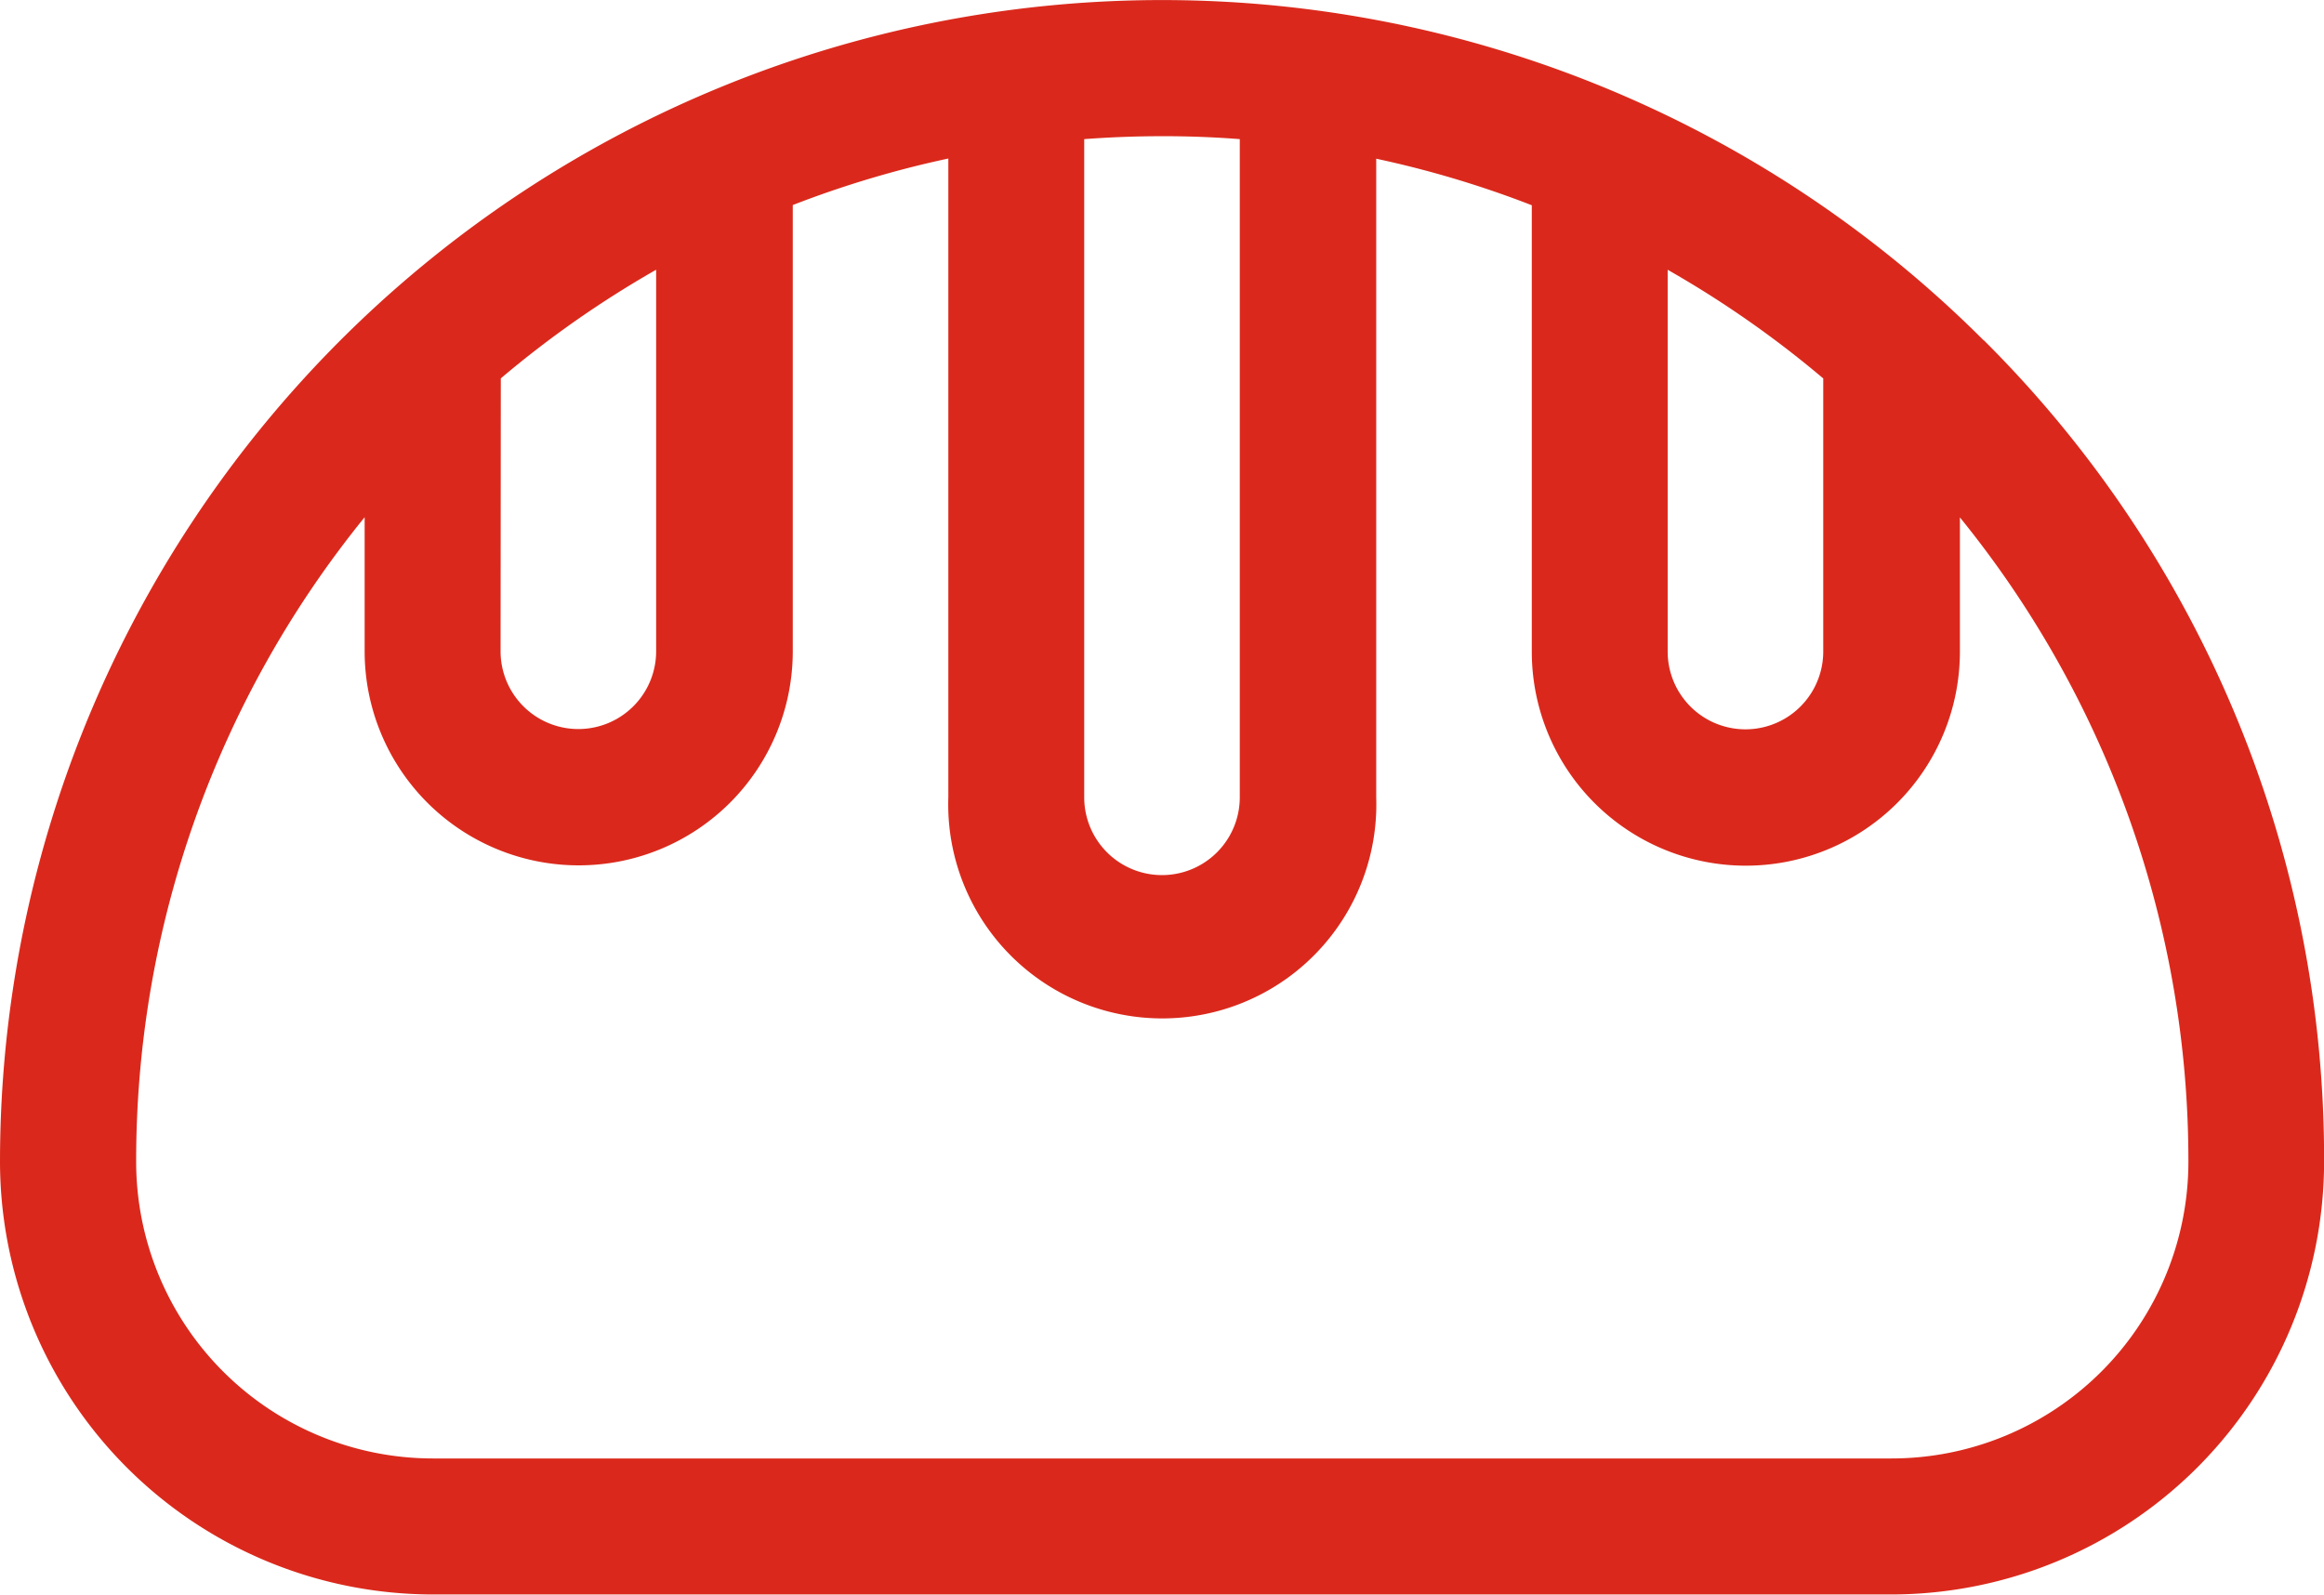
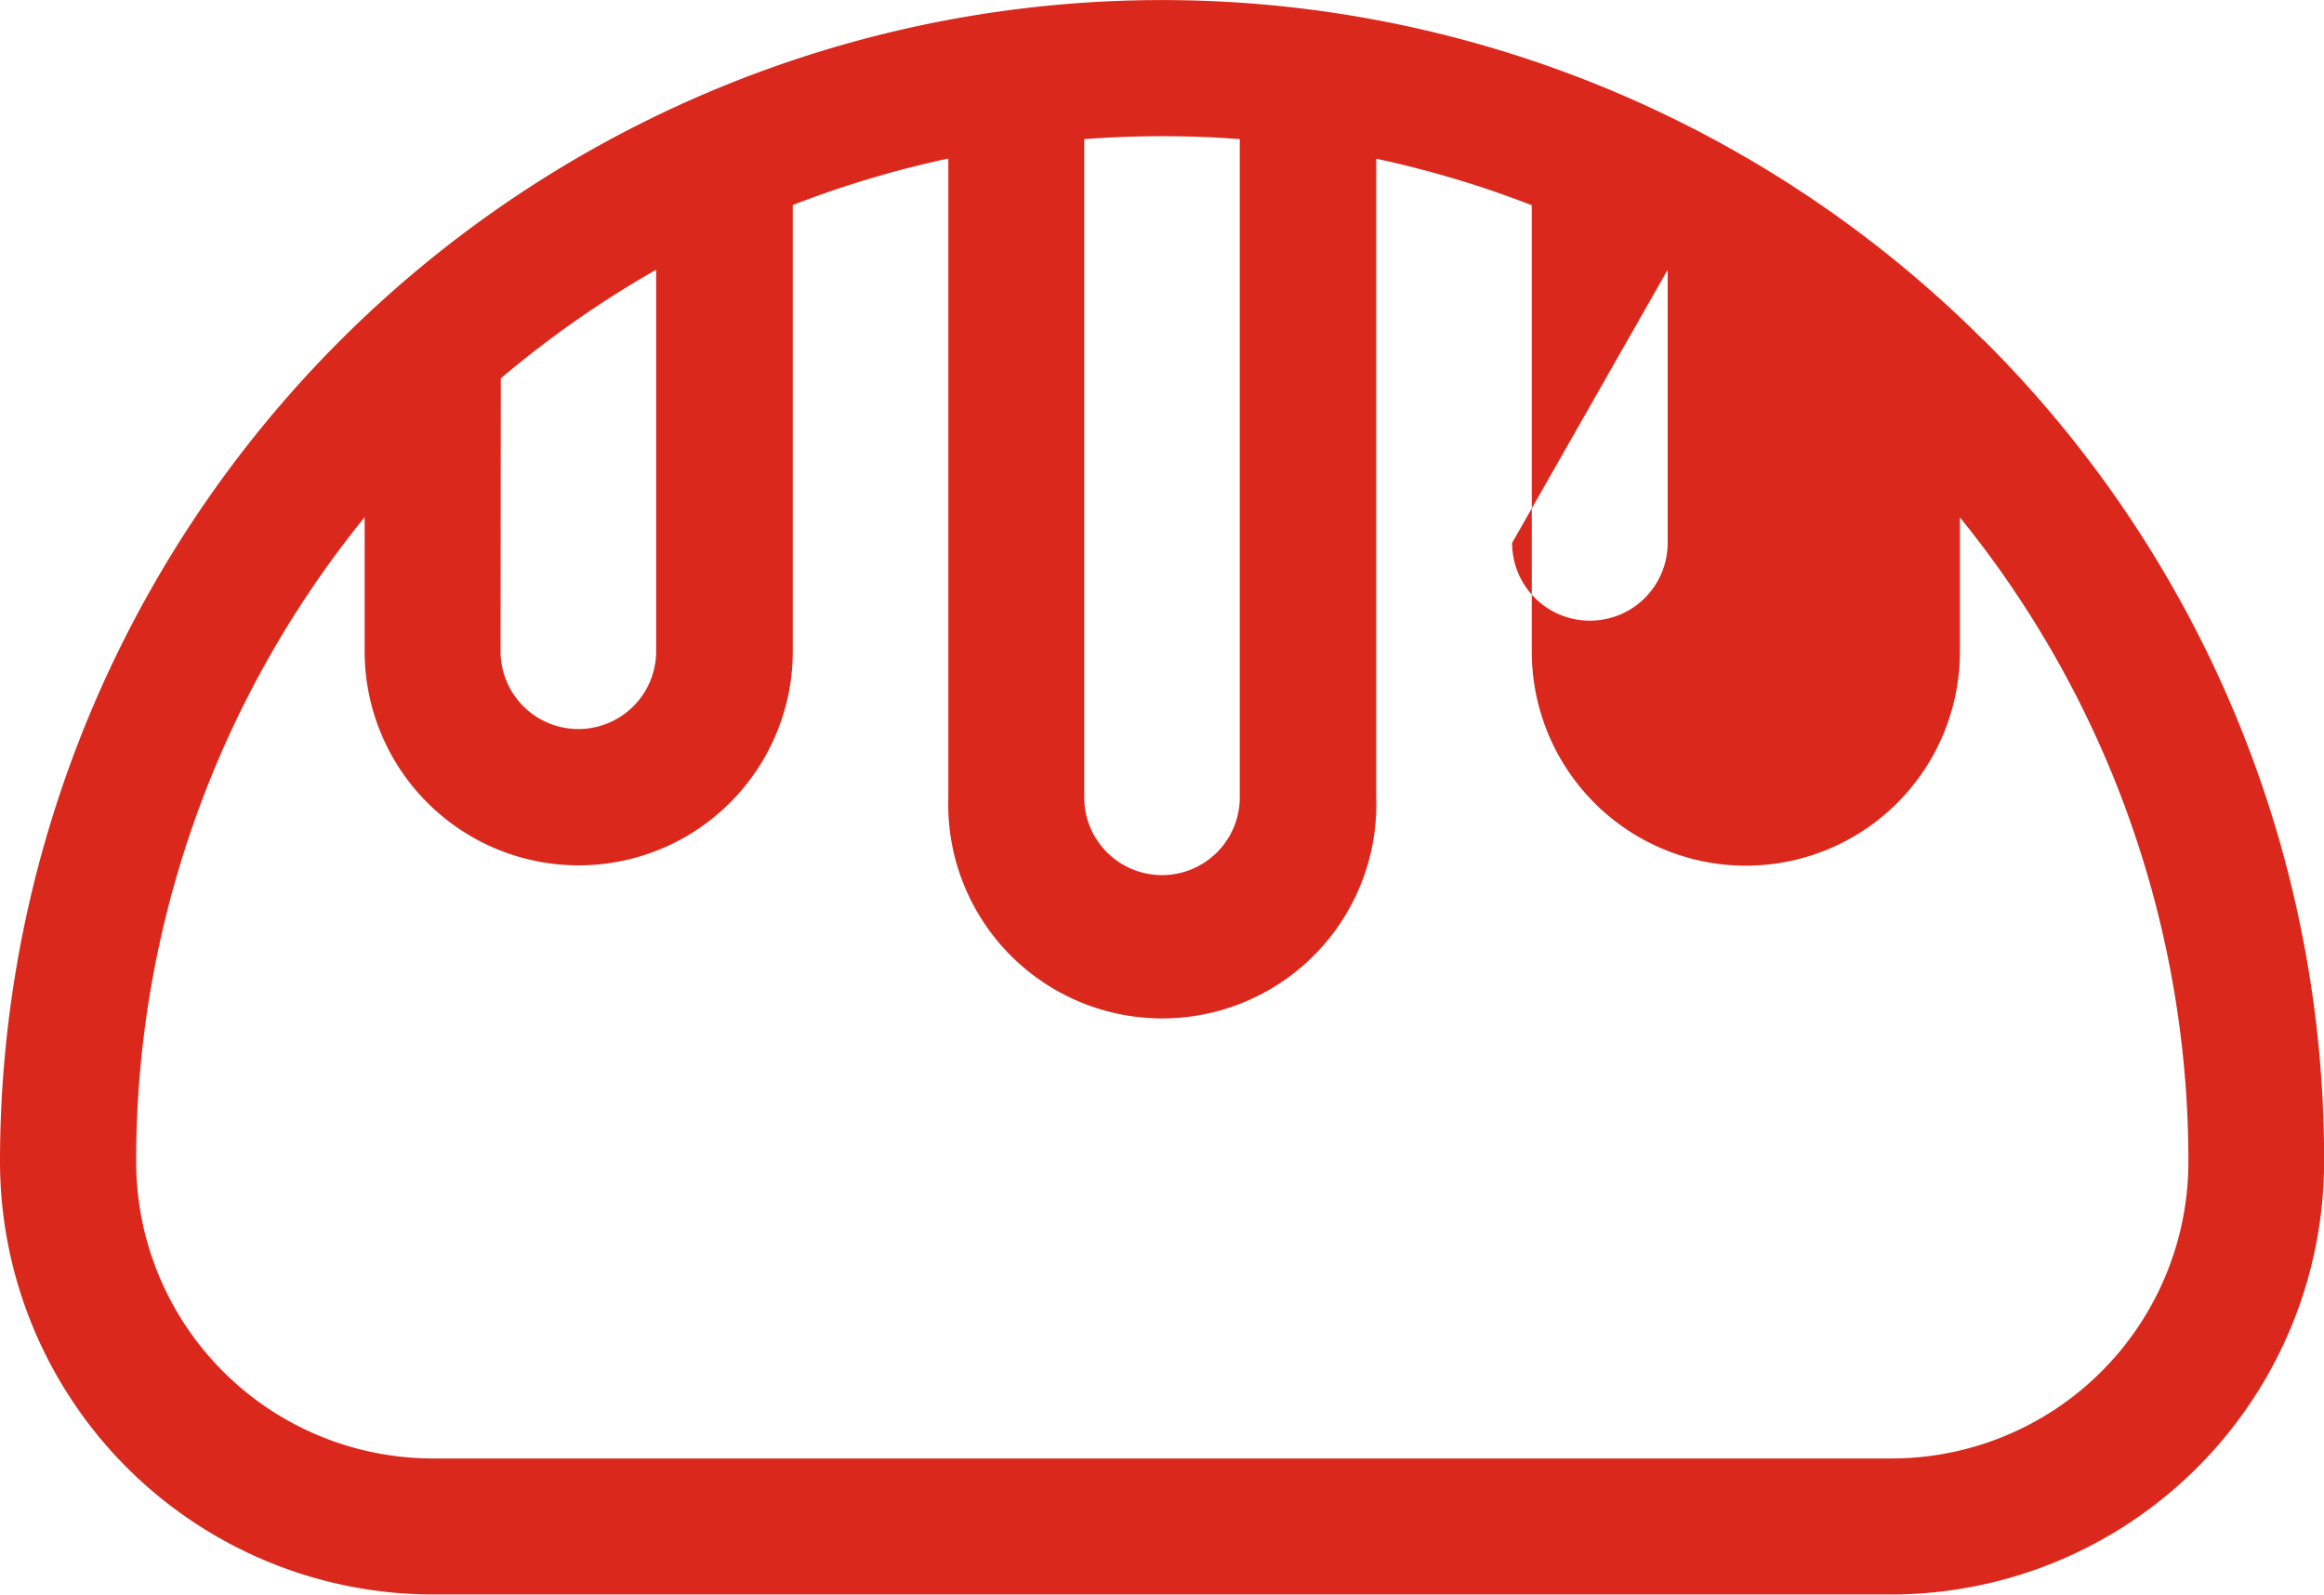
<svg xmlns="http://www.w3.org/2000/svg" width="49.941" height="34.271" viewBox="0 0 49.941 34.271">
-   <path id="_3254204" data-name="3254204" d="M42.628,87.647A24.971,24.971,0,0,0,0,105.3a9.31,9.31,0,0,0,9.3,9.3H40.643a9.31,9.31,0,0,0,9.3-9.3,24.808,24.808,0,0,0-7.314-17.657Zm-6.791-1.517a22.137,22.137,0,0,1,3.343,2.335v5.87a1.671,1.671,0,1,1-3.343,0Zm-9.195-2.807V97.468a1.671,1.671,0,1,1-3.343,0V83.322q.828-.062,1.671-.063T26.642,83.322Zm-15.88,5.141A22.151,22.151,0,0,1,14.1,86.129v8.2a1.671,1.671,0,1,1-3.343,0Zm29.881,23.213H9.3A6.38,6.38,0,0,1,2.926,105.3a21.939,21.939,0,0,1,4.91-13.852v2.882a4.6,4.6,0,1,0,9.2,0V84.739a21.855,21.855,0,0,1,3.343-1V97.468a4.6,4.6,0,1,0,9.195,0V83.743a21.84,21.84,0,0,1,3.343,1v9.594a4.6,4.6,0,1,0,9.2,0V91.452a21.94,21.94,0,0,1,4.91,13.852A6.38,6.38,0,0,1,40.643,111.677Z" transform="translate(0 -80.332)" fill="#da291c" />
+   <path id="_3254204" data-name="3254204" d="M42.628,87.647A24.971,24.971,0,0,0,0,105.3a9.31,9.31,0,0,0,9.3,9.3H40.643a9.31,9.31,0,0,0,9.3-9.3,24.808,24.808,0,0,0-7.314-17.657Zm-6.791-1.517v5.87a1.671,1.671,0,1,1-3.343,0Zm-9.195-2.807V97.468a1.671,1.671,0,1,1-3.343,0V83.322q.828-.062,1.671-.063T26.642,83.322Zm-15.88,5.141A22.151,22.151,0,0,1,14.1,86.129v8.2a1.671,1.671,0,1,1-3.343,0Zm29.881,23.213H9.3A6.38,6.38,0,0,1,2.926,105.3a21.939,21.939,0,0,1,4.91-13.852v2.882a4.6,4.6,0,1,0,9.2,0V84.739a21.855,21.855,0,0,1,3.343-1V97.468a4.6,4.6,0,1,0,9.195,0V83.743a21.84,21.84,0,0,1,3.343,1v9.594a4.6,4.6,0,1,0,9.2,0V91.452a21.94,21.94,0,0,1,4.91,13.852A6.38,6.38,0,0,1,40.643,111.677Z" transform="translate(0 -80.332)" fill="#da291c" />
</svg>